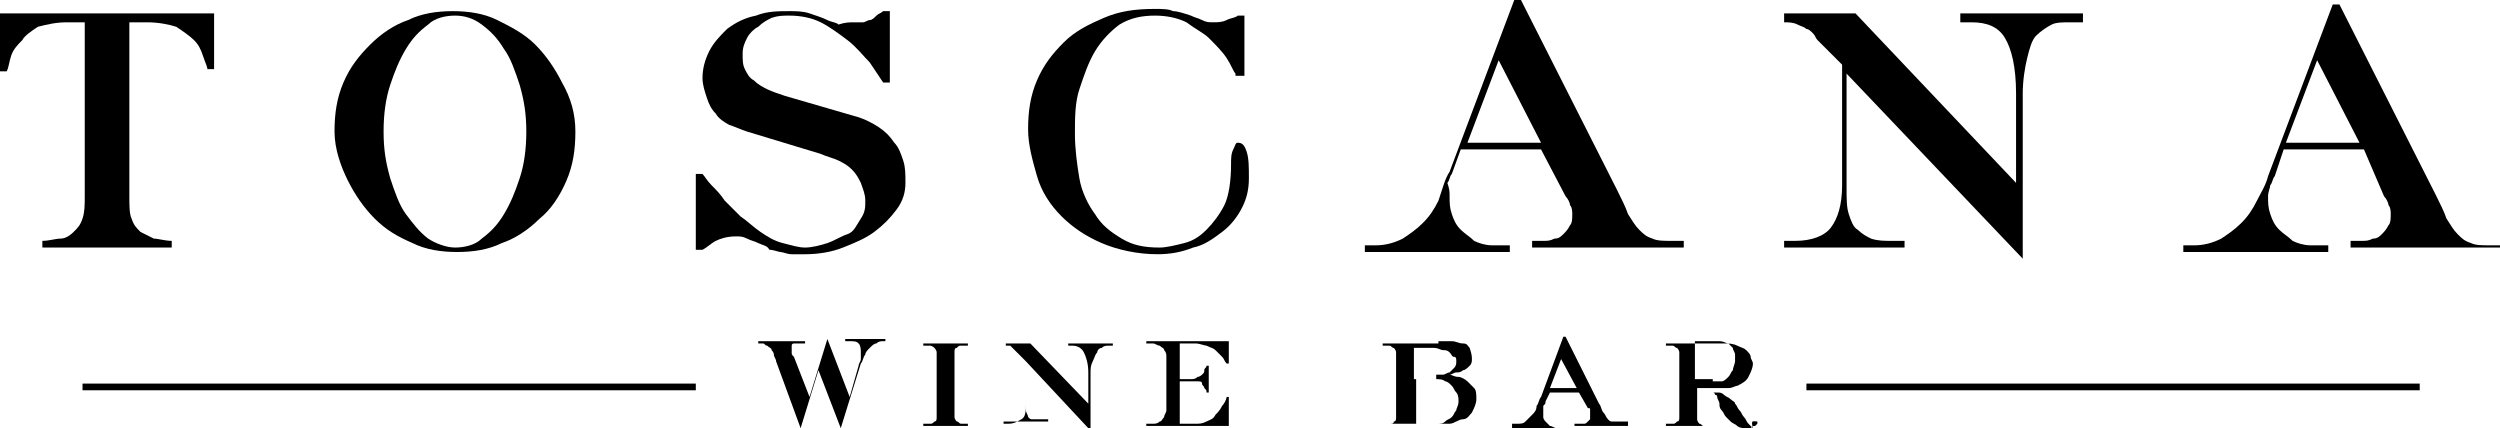
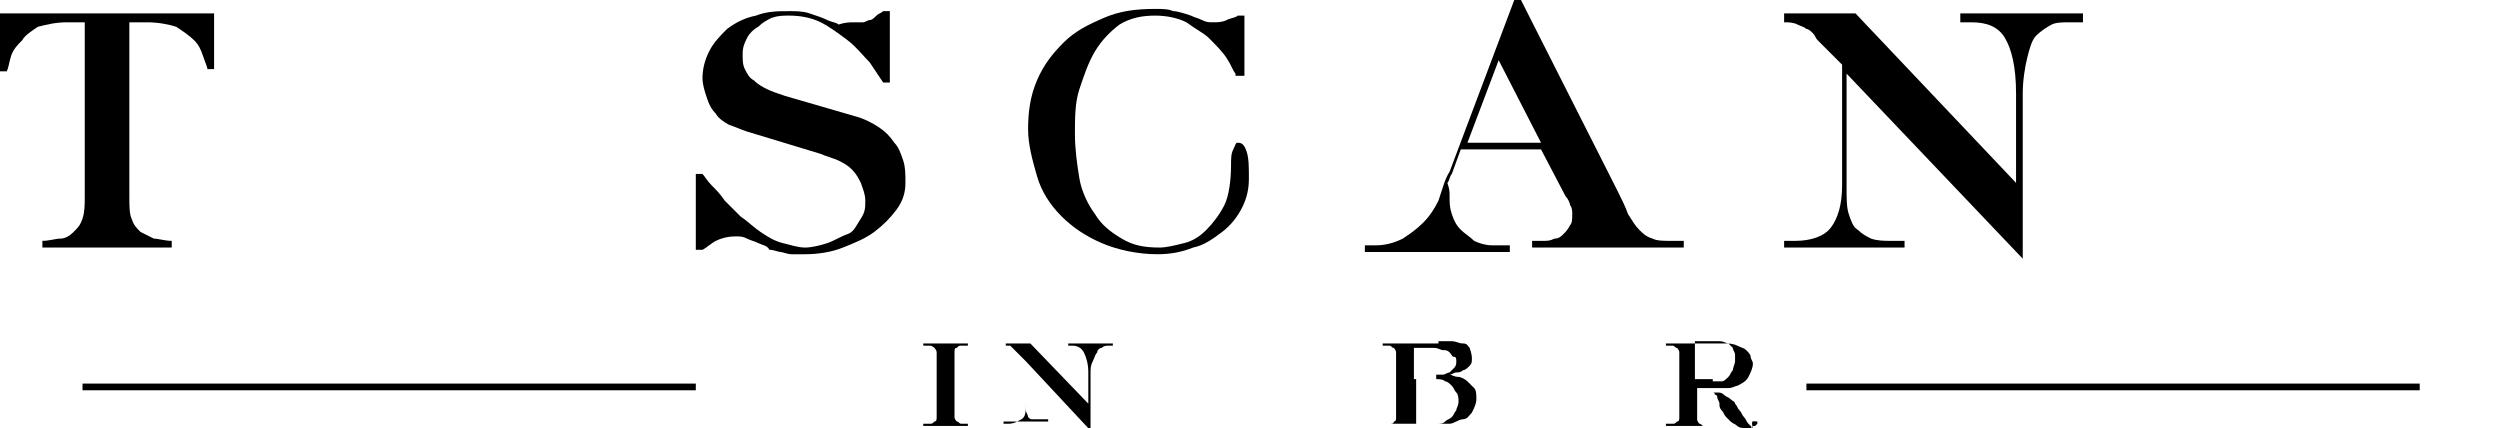
<svg xmlns="http://www.w3.org/2000/svg" version="1.1" x="0px" y="0px" viewBox="0 0 112.1 19.2" style="enable-background:new 0 0 112.1 19.2;" xml:space="preserve">
  <g>
    <path d="M7.7,11.1H1.9v-0.3c0.3,0,0.6-0.1,0.8-0.1c0.2,0,0.4-0.1,0.6-0.3s0.3-0.3,0.4-0.6c0.1-0.3,0.1-0.6,0.1-1V1H3   C2.5,1,2.1,1.1,1.7,1.2C1.4,1.4,1.1,1.6,1,1.8C0.8,2,0.6,2.2,0.5,2.5C0.4,2.8,0.4,3,0.3,3.2H0V0.6h9.6v2.5H9.3   C9.3,3,9.2,2.8,9.1,2.5C9,2.2,8.9,2,8.7,1.8C8.5,1.6,8.2,1.4,7.9,1.2C7.6,1.1,7.1,1,6.6,1H5.8v7.8c0,0.4,0,0.8,0.1,1   c0.1,0.3,0.2,0.4,0.4,0.6c0.2,0.1,0.4,0.2,0.6,0.3c0.2,0,0.5,0.1,0.8,0.1V11.1z" />
-     <path d="M25.8,5.9c0,0.8-0.1,1.5-0.4,2.2c-0.3,0.7-0.7,1.3-1.2,1.7c-0.5,0.5-1.1,0.9-1.7,1.1c-0.6,0.3-1.3,0.4-2,0.4   s-1.4-0.1-2-0.4c-0.7-0.3-1.2-0.6-1.7-1.1s-0.9-1.1-1.2-1.7S15,6.7,15,5.9s0.1-1.5,0.4-2.2s0.7-1.2,1.2-1.7   c0.5-0.5,1.1-0.9,1.7-1.1c0.6-0.3,1.3-0.4,2-0.4s1.4,0.1,2,0.4s1.2,0.6,1.7,1.1c0.5,0.5,0.9,1.1,1.2,1.7   C25.6,4.4,25.8,5.1,25.8,5.9z M20.4,11.1c0.4,0,0.9-0.1,1.2-0.4c0.4-0.3,0.7-0.6,1-1.1c0.3-0.5,0.5-1,0.7-1.6   c0.2-0.6,0.3-1.3,0.3-2.1s-0.1-1.4-0.3-2.1c-0.2-0.6-0.4-1.2-0.7-1.6c-0.3-0.5-0.6-0.8-1-1.1c-0.4-0.3-0.8-0.4-1.2-0.4   s-0.9,0.1-1.2,0.4c-0.4,0.3-0.7,0.6-1,1.1s-0.5,1-0.7,1.6c-0.2,0.6-0.3,1.3-0.3,2.1s0.1,1.4,0.3,2.1c0.2,0.6,0.4,1.2,0.7,1.6   s0.6,0.8,1,1.1C19.5,10.9,20,11.1,20.4,11.1z" />
    <path d="M38.3,5.2c0.4,0.1,0.8,0.3,1.1,0.5c0.3,0.2,0.5,0.4,0.7,0.7c0.2,0.2,0.3,0.5,0.4,0.8c0.1,0.3,0.1,0.6,0.1,1   c0,0.4-0.1,0.8-0.4,1.2s-0.6,0.7-1,1c-0.4,0.3-0.9,0.5-1.4,0.7c-0.5,0.2-1.1,0.3-1.7,0.3c-0.2,0-0.4,0-0.6,0   c-0.2,0-0.4-0.1-0.5-0.1s-0.3-0.1-0.5-0.1C34.4,11,34.2,11,34,10.9c-0.2-0.1-0.3-0.1-0.5-0.2s-0.3-0.1-0.5-0.1   c-0.4,0-0.7,0.1-0.9,0.2s-0.4,0.3-0.6,0.4h-0.3V7.8h0.3c0.1,0.1,0.2,0.3,0.4,0.5c0.2,0.2,0.4,0.4,0.6,0.7c0.2,0.2,0.5,0.5,0.7,0.7   c0.3,0.2,0.6,0.5,0.9,0.7c0.3,0.2,0.6,0.4,1,0.5s0.7,0.2,1,0.2c0.3,0,0.7-0.1,1-0.2c0.3-0.1,0.6-0.3,0.9-0.4s0.4-0.4,0.6-0.7   c0.2-0.3,0.2-0.5,0.2-0.8c0-0.3-0.1-0.5-0.2-0.8c-0.1-0.2-0.2-0.4-0.4-0.6c-0.2-0.2-0.4-0.3-0.6-0.4S37,7,36.8,6.9l-3.3-1   c-0.3-0.1-0.5-0.2-0.8-0.3c-0.2-0.1-0.5-0.3-0.6-0.5c-0.2-0.2-0.3-0.4-0.4-0.7c-0.1-0.3-0.2-0.6-0.2-0.9c0-0.4,0.1-0.8,0.3-1.2   c0.2-0.4,0.5-0.7,0.8-1C33,1,33.4,0.8,33.9,0.7c0.5-0.2,1-0.2,1.5-0.2c0.3,0,0.6,0,0.9,0.1s0.6,0.2,0.8,0.3   c0.2,0.1,0.4,0.1,0.5,0.2C37.9,1,38.1,1,38.3,1c0.2,0,0.3,0,0.4,0c0.1,0,0.2-0.1,0.3-0.1s0.2-0.1,0.3-0.2c0.1-0.1,0.2-0.1,0.3-0.2   h0.3v3.2h-0.3c-0.2-0.3-0.4-0.6-0.6-0.9c-0.3-0.3-0.6-0.7-1-1c-0.4-0.3-0.8-0.6-1.2-0.8c-0.4-0.2-0.9-0.3-1.4-0.3   c-0.3,0-0.5,0-0.8,0.1C34.4,0.9,34.2,1,34,1.2c-0.2,0.1-0.4,0.3-0.5,0.5c-0.1,0.2-0.2,0.4-0.2,0.7c0,0.3,0,0.5,0.1,0.7   c0.1,0.2,0.2,0.4,0.4,0.5C34,3.8,34.2,3.9,34.4,4s0.5,0.2,0.8,0.3L38.3,5.2z" />
    <path d="M55.4,3.3c-0.1-0.1-0.2-0.4-0.4-0.7c-0.2-0.3-0.5-0.6-0.8-0.9C54,1.5,53.6,1.3,53.2,1c-0.4-0.2-0.9-0.3-1.4-0.3   c-0.6,0-1.1,0.1-1.6,0.4c-0.4,0.3-0.8,0.7-1.1,1.2c-0.3,0.5-0.5,1.1-0.7,1.7s-0.2,1.3-0.2,2c0,0.7,0.1,1.4,0.2,2   c0.1,0.6,0.4,1.2,0.7,1.6c0.3,0.5,0.7,0.8,1.2,1.1c0.5,0.3,1,0.4,1.7,0.4c0.3,0,0.7-0.1,1.1-0.2s0.7-0.3,1-0.6   c0.3-0.3,0.6-0.7,0.8-1.1s0.3-1.1,0.3-1.8c0-0.3,0-0.5,0.1-0.7c0.1-0.2,0.1-0.3,0.2-0.3c0.2,0,0.3,0.1,0.4,0.4   c0.1,0.3,0.1,0.7,0.1,1.2c0,0.5-0.1,0.9-0.3,1.3c-0.2,0.4-0.5,0.8-0.9,1.1s-0.8,0.6-1.3,0.7c-0.5,0.2-1,0.3-1.6,0.3   c-0.9,0-1.8-0.2-2.5-0.5s-1.3-0.7-1.8-1.2c-0.5-0.5-0.9-1.1-1.1-1.8s-0.4-1.4-0.4-2.1c0-0.8,0.1-1.5,0.4-2.2   c0.3-0.7,0.7-1.2,1.2-1.7c0.5-0.5,1.1-0.8,1.8-1.1c0.7-0.3,1.4-0.4,2.3-0.4c0.3,0,0.6,0,0.8,0.1c0.2,0,0.5,0.1,0.8,0.2   c0.2,0.1,0.3,0.1,0.5,0.2c0.2,0.1,0.3,0.1,0.5,0.1c0.2,0,0.4,0,0.6-0.1s0.4-0.1,0.5-0.2h0.3v2.7H55.4z" />
    <path d="M75.4,11.1h-6.7v-0.3h0.5c0.2,0,0.3,0,0.5-0.1c0.2,0,0.3-0.1,0.4-0.2c0.1-0.1,0.2-0.2,0.3-0.4c0.1-0.1,0.1-0.3,0.1-0.5   c0-0.1,0-0.3-0.1-0.4c0-0.1-0.1-0.3-0.2-0.4l-1.1-2.1h-3.6l-0.4,1.1c-0.1,0.1-0.1,0.3-0.2,0.4C65,8.5,65,8.6,65,8.8   c0,0.3,0,0.5,0.1,0.8s0.2,0.5,0.4,0.7s0.4,0.3,0.6,0.5c0.2,0.1,0.5,0.2,0.8,0.2h0.8v0.3h-6.5v-0.3h0.5c0.4,0,0.8-0.1,1.2-0.3   c0.3-0.2,0.6-0.4,0.9-0.7c0.3-0.3,0.5-0.6,0.7-1C64.7,8.4,64.8,8,65,7.7L67.9,0h0.3l4.3,8.5c0.2,0.4,0.4,0.8,0.5,1.1   c0.2,0.3,0.3,0.5,0.5,0.7c0.2,0.2,0.3,0.3,0.6,0.4c0.2,0.1,0.5,0.1,0.8,0.1h0.6V11.1z M67.2,2.7l-1.4,3.7h3.3L67.2,2.7z" />
    <path d="M90.7,11.6l-7.9-8.3v5.1c0,0.5,0,0.9,0.1,1.2c0.1,0.3,0.2,0.6,0.4,0.7c0.2,0.2,0.4,0.3,0.6,0.4c0.3,0.1,0.6,0.1,0.9,0.1   h0.6v0.3H80v-0.3h0.5c0.7,0,1.3-0.2,1.6-0.6c0.3-0.4,0.5-1,0.5-1.9V2.9l-1.1-1.1c-0.1-0.1-0.1-0.2-0.2-0.3S81.1,1.3,81,1.3   c-0.1-0.1-0.2-0.1-0.4-0.2C80.4,1,80.2,1,80,1V0.6h3.2l7.2,7.6v-4c0-1.2-0.2-2-0.5-2.5C89.6,1.2,89.1,1,88.4,1h-0.5V0.6h5.5V1h-0.6   c-0.3,0-0.6,0-0.8,0.1s-0.5,0.3-0.7,0.5c-0.2,0.2-0.3,0.6-0.4,1c-0.1,0.4-0.2,1-0.2,1.6V11.6z" />
-     <path d="M112.1,11.1h-6.7v-0.3h0.5c0.2,0,0.3,0,0.5-0.1c0.2,0,0.3-0.1,0.4-0.2c0.1-0.1,0.2-0.2,0.3-0.4c0.1-0.1,0.1-0.3,0.1-0.5   c0-0.1,0-0.3-0.1-0.4c0-0.1-0.1-0.3-0.2-0.4L106,6.7h-3.6L102,7.9c-0.1,0.1-0.1,0.3-0.2,0.4c0,0.1-0.1,0.3-0.1,0.5   c0,0.3,0,0.5,0.1,0.8s0.2,0.5,0.4,0.7s0.4,0.3,0.6,0.5c0.2,0.1,0.5,0.2,0.8,0.2h0.8v0.3h-6.5v-0.3h0.5c0.4,0,0.8-0.1,1.2-0.3   c0.3-0.2,0.6-0.4,0.9-0.7c0.3-0.3,0.5-0.6,0.7-1c0.2-0.4,0.4-0.7,0.5-1.1l2.9-7.7h0.3l4.3,8.5c0.2,0.4,0.4,0.8,0.5,1.1   c0.2,0.3,0.3,0.5,0.5,0.7c0.2,0.2,0.3,0.3,0.6,0.4c0.2,0.1,0.5,0.1,0.8,0.1h0.6V11.1z M103.9,2.7l-1.4,3.7h3.3L103.9,2.7z" />
  </g>
  <g>
-     <path d="M37.7,19.2l-1-2.6h0l-0.8,2.6l-1.1-3c0-0.1-0.1-0.2-0.1-0.3c0-0.1-0.1-0.2-0.1-0.2c0-0.1-0.1-0.1-0.2-0.2   c-0.1,0-0.1-0.1-0.2-0.1H34v-0.1h2.1v0.1h-0.2c-0.1,0-0.1,0-0.2,0s-0.1,0-0.1,0s-0.1,0-0.1,0.1c0,0,0,0.1,0,0.1c0,0.1,0,0.1,0,0.2   s0,0.1,0.1,0.2l0.7,1.8h0l0.8-2.6l1,2.6h0l0.4-1.4c0-0.1,0.1-0.2,0.1-0.3c0-0.1,0-0.2,0-0.3c0-0.1,0-0.3-0.1-0.4   c-0.1-0.1-0.2-0.1-0.4-0.1h-0.2v-0.1h1.8v0.1h-0.1c-0.1,0-0.2,0-0.3,0.1c-0.1,0-0.2,0.1-0.3,0.2c-0.1,0.1-0.2,0.2-0.2,0.3   c-0.1,0.1-0.1,0.3-0.2,0.4L37.7,19.2z" />
    <path d="M43.4,19.1h-2V19c0.1,0,0.2,0,0.3,0c0.1,0,0.1,0,0.2-0.1c0.1,0,0.1-0.1,0.1-0.2s0-0.2,0-0.4v-2.1c0-0.2,0-0.3,0-0.4   s-0.1-0.2-0.1-0.2s-0.1-0.1-0.2-0.1s-0.2,0-0.3,0v-0.1h2v0.1c-0.1,0-0.2,0-0.3,0s-0.1,0-0.2,0.1c-0.1,0-0.1,0.1-0.1,0.2   c0,0.1,0,0.2,0,0.4v2.1c0,0.2,0,0.3,0,0.4c0,0.1,0.1,0.2,0.1,0.2c0.1,0,0.1,0.1,0.2,0.1c0.1,0,0.2,0,0.3,0V19.1z" />
    <path d="M48.8,19.2l-2.8-3v1.8c0,0.2,0,0.3,0,0.4c0,0.1,0.1,0.2,0.1,0.3c0.1,0.1,0.1,0.1,0.2,0.1c0.1,0,0.2,0,0.3,0H47v0.1h-2V19   h0.2c0.3,0,0.4-0.1,0.6-0.2s0.2-0.4,0.2-0.7v-1.9l-0.4-0.4c0,0-0.1-0.1-0.1-0.1c0,0-0.1-0.1-0.1-0.1s-0.1-0.1-0.1-0.1   c-0.1,0-0.1,0-0.2,0v-0.1h1.1l2.6,2.7v-1.4c0-0.4-0.1-0.7-0.2-0.9c-0.1-0.2-0.3-0.3-0.5-0.3h-0.2v-0.1h2v0.1h-0.2   c-0.1,0-0.2,0-0.3,0.1c-0.1,0-0.2,0.1-0.2,0.2c-0.1,0.1-0.1,0.2-0.2,0.4s-0.1,0.3-0.1,0.6V19.2z" />
-     <path d="M55.2,19.1h-3.8V19c0.1,0,0.2,0,0.3,0s0.2,0,0.3-0.1c0.1,0,0.1-0.1,0.2-0.2c0-0.1,0.1-0.2,0.1-0.3V16c0-0.1,0-0.2-0.1-0.3   c0-0.1-0.1-0.1-0.2-0.2c-0.1,0-0.2-0.1-0.3-0.1s-0.2,0-0.3,0v-0.1h3.7v1H55c-0.1-0.1-0.1-0.2-0.2-0.3c-0.1-0.1-0.2-0.2-0.3-0.3   c-0.1-0.1-0.2-0.1-0.4-0.2c-0.1,0-0.3-0.1-0.5-0.1h-0.7V17h0.5c0.1,0,0.2,0,0.3-0.1c0.1,0,0.2-0.1,0.2-0.1c0.1-0.1,0.1-0.1,0.1-0.2   c0-0.1,0.1-0.1,0.1-0.2h0.1v1.2h-0.1c0-0.1,0-0.1-0.1-0.2c0-0.1-0.1-0.1-0.1-0.2s-0.1-0.1-0.2-0.1c-0.1,0-0.2,0-0.3,0h-0.5V19h0.7   c0.2,0,0.3,0,0.5-0.1s0.3-0.1,0.4-0.3c0.1-0.1,0.2-0.2,0.3-0.4c0.1-0.1,0.2-0.3,0.2-0.4h0.1V19.1z" />
    <path d="M64.5,15.3c0.2,0,0.4,0,0.6,0c0.2,0,0.3,0.1,0.5,0.1s0.2,0.1,0.3,0.2C66,15.9,66,16,66,16.1c0,0.1,0,0.2-0.1,0.3   c-0.1,0.1-0.2,0.2-0.3,0.2c-0.1,0.1-0.2,0.1-0.3,0.1c-0.1,0-0.2,0.1-0.3,0.1v0c0.1,0,0.2,0.1,0.4,0.1c0.1,0,0.3,0.1,0.4,0.2   c0.1,0.1,0.2,0.2,0.3,0.3c0.1,0.1,0.1,0.3,0.1,0.5c0,0.2-0.1,0.4-0.2,0.6c-0.1,0.1-0.2,0.3-0.4,0.3S65.2,19,65,19   c-0.2,0-0.4,0-0.6,0H62V19c0.1,0,0.2,0,0.3,0c0.1,0,0.2,0,0.2-0.1c0.1,0,0.1-0.1,0.1-0.2c0-0.1,0-0.2,0-0.4v-2.1c0-0.2,0-0.3,0-0.4   c0-0.1-0.1-0.2-0.1-0.2c-0.1,0-0.1-0.1-0.2-0.1s-0.2,0-0.3,0v-0.1H64.5z M64.4,16.8c0.1,0,0.2,0,0.3,0c0.1,0,0.2-0.1,0.3-0.1   c0.1-0.1,0.1-0.1,0.2-0.2s0.1-0.2,0.1-0.3c0-0.1,0-0.2-0.1-0.2s-0.1-0.1-0.2-0.2c-0.1-0.1-0.2-0.1-0.3-0.1c-0.1,0-0.2-0.1-0.4-0.1   h-0.9v1.4H64.4z M64.4,19c0.2,0,0.3,0,0.4-0.1c0.1-0.1,0.2-0.1,0.3-0.2c0.1-0.1,0.1-0.2,0.2-0.3c0-0.1,0.1-0.2,0.1-0.4   c0-0.1,0-0.3-0.1-0.4s-0.1-0.2-0.2-0.3c-0.1-0.1-0.2-0.2-0.3-0.2c-0.1-0.1-0.3-0.1-0.4-0.1h-0.9v2H64.4z" />
-     <path d="M73,19.1h-2.4V19h0.2c0.1,0,0.1,0,0.2,0c0.1,0,0.1,0,0.2-0.1s0.1-0.1,0.1-0.1c0-0.1,0-0.1,0-0.2c0-0.1,0-0.1,0-0.2   c0-0.1,0-0.1-0.1-0.1l-0.4-0.7h-1.3l-0.2,0.4c0,0.1,0,0.1-0.1,0.2c0,0.1,0,0.1,0,0.2c0,0.1,0,0.2,0,0.3c0,0.1,0.1,0.2,0.1,0.2   c0.1,0.1,0.1,0.1,0.2,0.2c0.1,0,0.2,0.1,0.3,0.1h0.3v0.1h-2.3V19h0.2c0.2,0,0.3,0,0.4-0.1c0.1-0.1,0.2-0.2,0.3-0.3   c0.1-0.1,0.2-0.2,0.2-0.4c0.1-0.1,0.1-0.3,0.2-0.4l1-2.7h0.1l1.5,3c0.1,0.1,0.1,0.3,0.2,0.4c0.1,0.1,0.1,0.2,0.2,0.3   c0.1,0.1,0.1,0.1,0.2,0.1s0.2,0,0.3,0H73V19.1z M70,16.1l-0.5,1.3h1.2L70,16.1z" />
    <path d="M76.6,19.1h-1.9V19c0.1,0,0.2,0,0.3,0c0.1,0,0.1,0,0.2-0.1c0.1,0,0.1-0.1,0.1-0.2s0-0.2,0-0.4v-2.1c0-0.2,0-0.3,0-0.4   s-0.1-0.2-0.1-0.2c-0.1,0-0.1-0.1-0.2-0.1c-0.1,0-0.2,0-0.3,0v-0.1h2.6c0.2,0,0.4,0,0.6,0.1c0.2,0.1,0.3,0.1,0.4,0.2   c0.1,0.1,0.2,0.2,0.2,0.3c0,0.1,0.1,0.2,0.1,0.3c0,0.2-0.1,0.4-0.2,0.6c-0.1,0.2-0.3,0.3-0.5,0.4c-0.1,0-0.2,0.1-0.4,0.1   c-0.1,0-0.3,0-0.4,0h-1v1c0,0.2,0,0.3,0,0.4c0,0.1,0.1,0.2,0.1,0.2c0.1,0,0.1,0.1,0.2,0.1c0.1,0,0.2,0,0.3,0V19.1z M76.8,17.1   c0.1,0,0.3,0,0.4,0c0.1,0,0.2-0.1,0.3-0.2s0.1-0.2,0.2-0.3c0-0.1,0.1-0.3,0.1-0.4c0-0.1,0-0.2,0-0.3c0-0.1-0.1-0.2-0.1-0.3   c-0.1-0.1-0.1-0.1-0.2-0.2c-0.1,0-0.2-0.1-0.4-0.1H76v1.7H76.8z M78.8,18.9C78.8,18.9,78.8,18.9,78.8,18.9   C78.8,18.9,78.8,18.9,78.8,18.9c0,0.1,0,0.1,0,0.1s-0.1,0.1-0.1,0.1c-0.1,0-0.1,0-0.2,0.1s-0.1,0-0.2,0c-0.1,0-0.3,0-0.4-0.1   c-0.1-0.1-0.2-0.1-0.3-0.2c-0.1-0.1-0.1-0.1-0.2-0.2c-0.1-0.1-0.1-0.2-0.2-0.3c-0.1-0.1-0.1-0.2-0.1-0.3c0-0.1-0.1-0.2-0.1-0.3   c0-0.1-0.1-0.1-0.1-0.1s0-0.1-0.1-0.1c0,0,0,0,0,0c0,0,0,0,0,0c0,0,0,0,0.1,0c0,0,0.1,0,0.1,0c0.1,0,0.2,0,0.3,0.1s0.2,0.1,0.3,0.2   c0.1,0.1,0.2,0.1,0.2,0.2c0.1,0.1,0.1,0.2,0.2,0.3c0.1,0.1,0.1,0.2,0.2,0.3c0.1,0.1,0.1,0.2,0.2,0.3c0.1,0.1,0.1,0.1,0.2,0.2   C78.5,18.8,78.6,18.9,78.8,18.9L78.8,18.9z" />
  </g>
  <line class="st0" x1="3.7" y1="16.9" x2="32" y2="16.9" />
  <rect x="3.7" y="17.2" width="27.5" height="0.3" />
  <rect x="81" y="17.2" width="27.5" height="0.3" />
</svg>